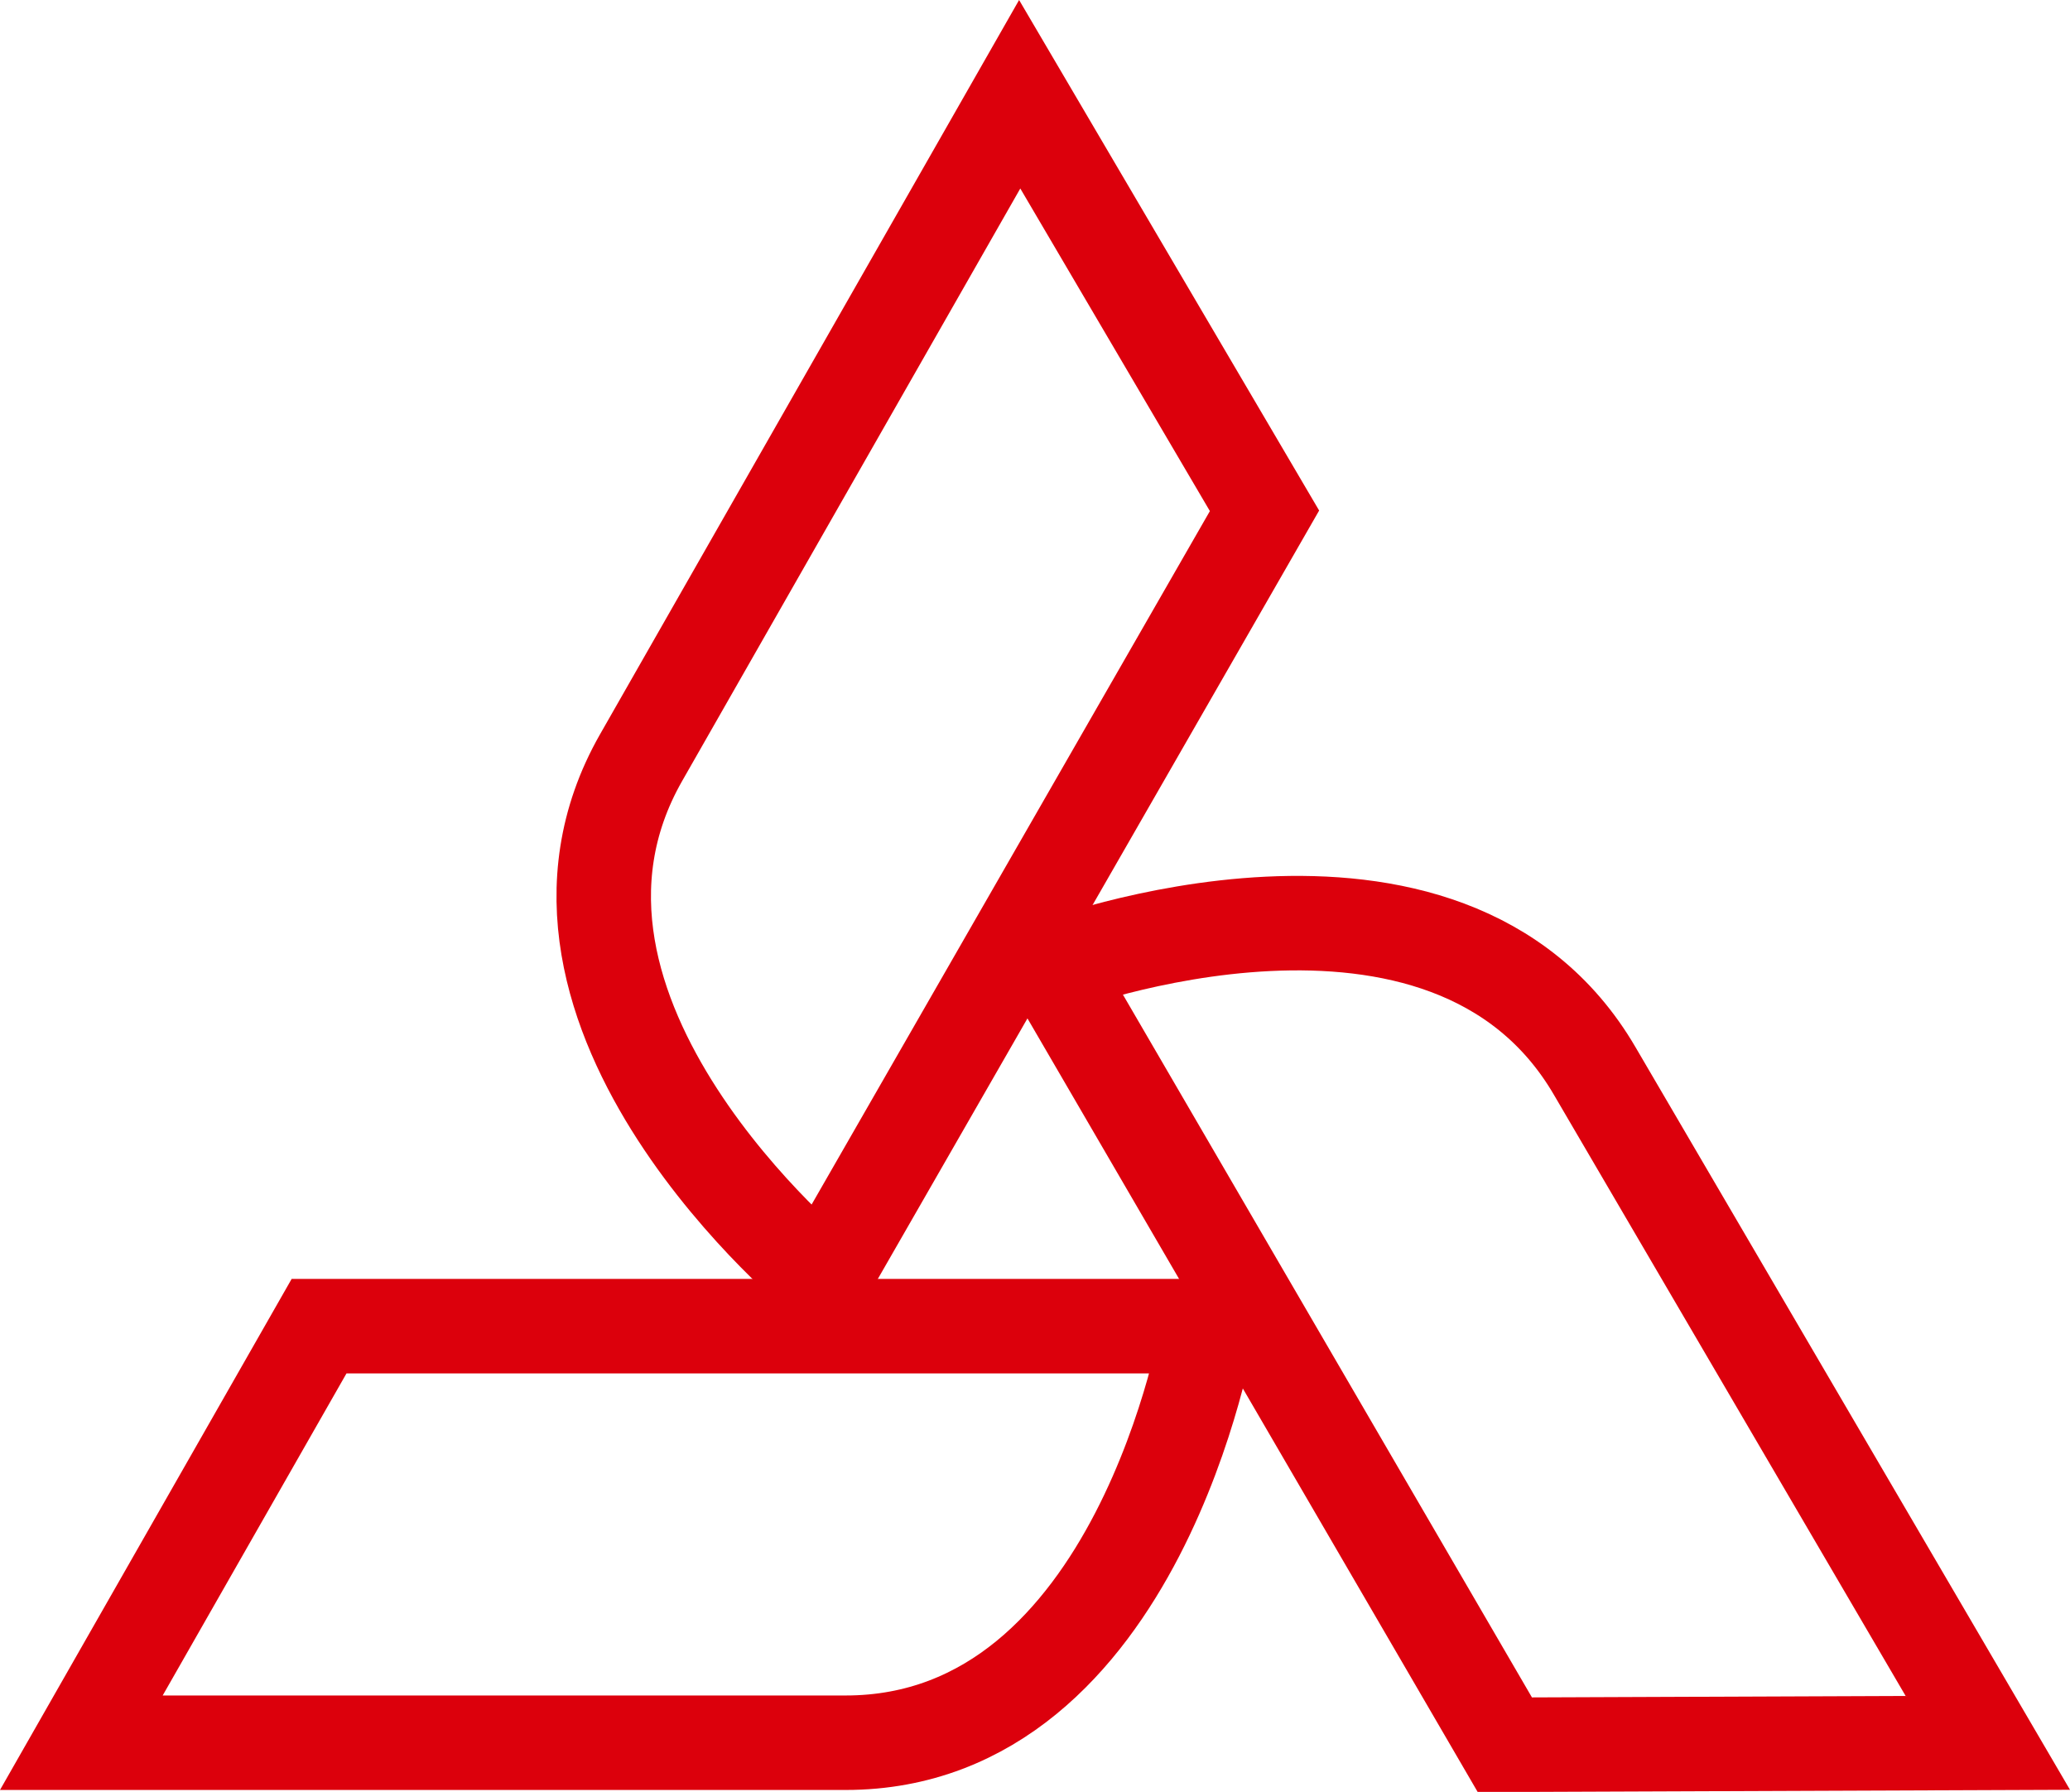
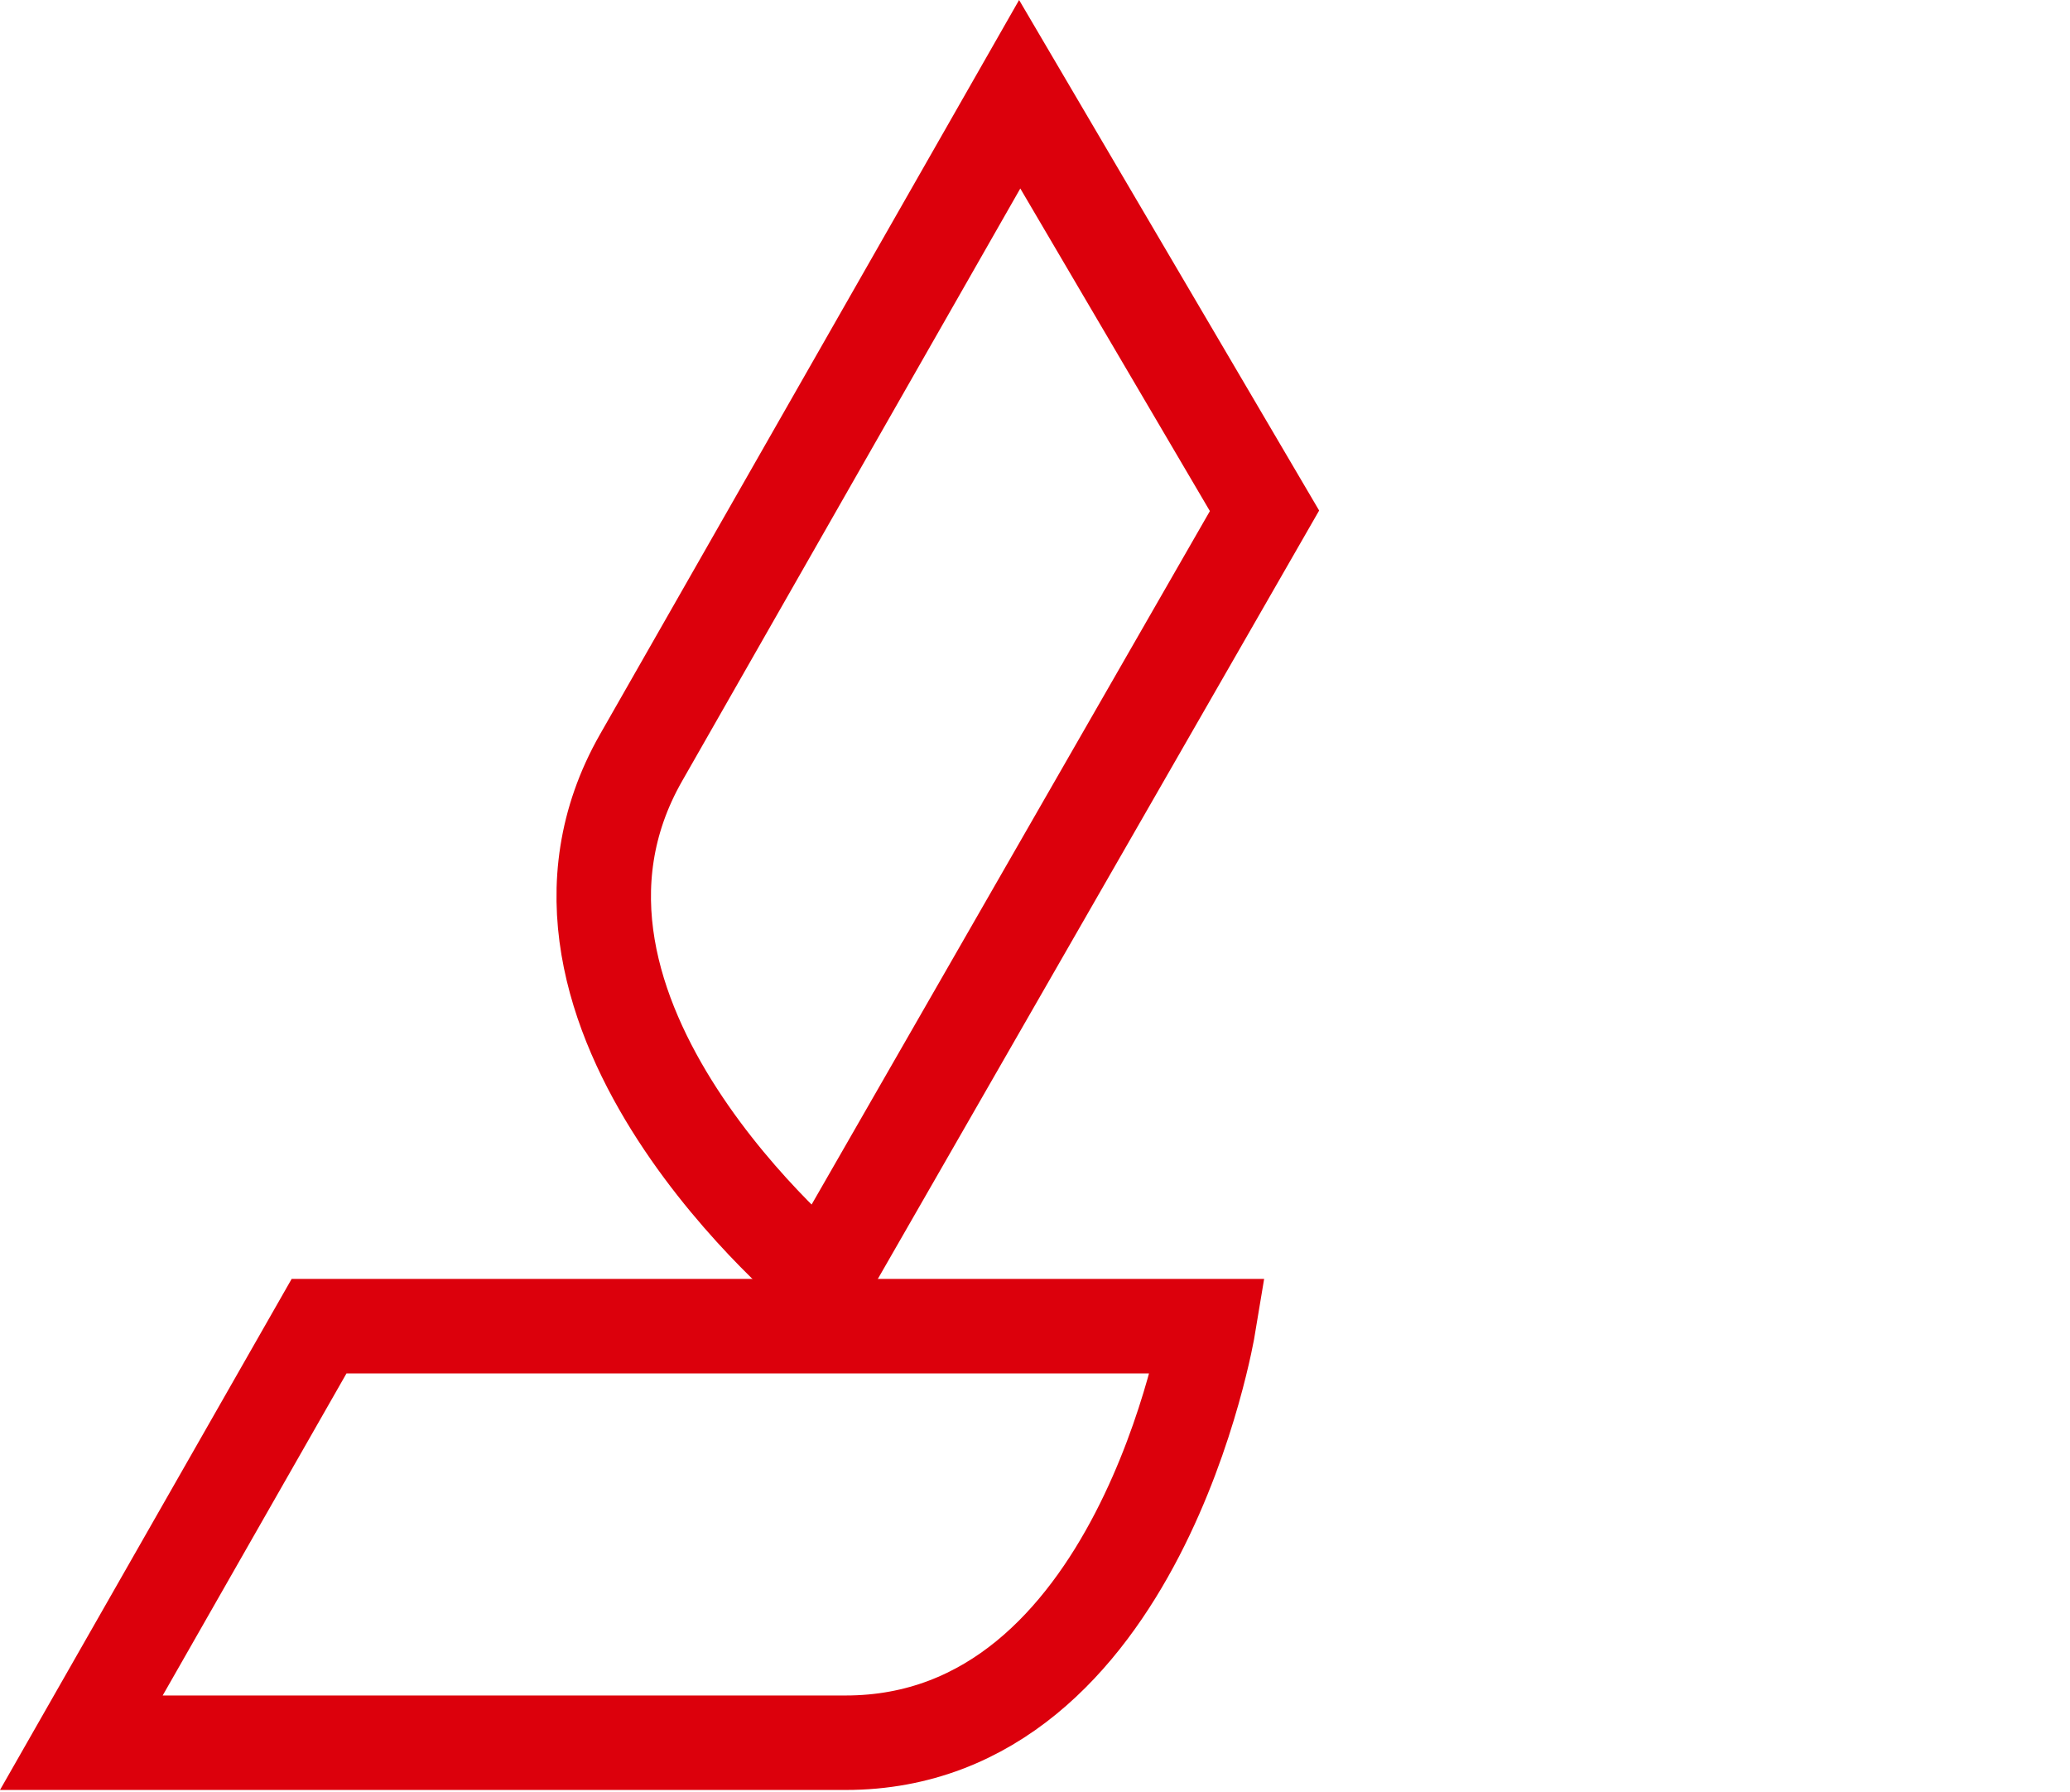
<svg xmlns="http://www.w3.org/2000/svg" width="43.824" height="37.932" viewBox="0 0 43.824 37.932">
  <g id="グループ_44" data-name="グループ 44" transform="translate(1.722 1.995)">
    <path id="パス_3" data-name="パス 3" d="M142.3,464.723h18.829s-1.459,8.818-7.681,8.818H137.267Z" transform="translate(-137.267 -438.645)" fill="none" stroke="#dc000c" stroke-width="2" />
-     <path id="パス_4" data-name="パス 4" d="M174.11,470.8l-9.583-16.464s8.357-3.171,11.489,2.207l8.319,14.217Z" transform="translate(-143.973 -435.861)" fill="none" stroke="#dc000c" stroke-width="2" />
    <path id="パス_5" data-name="パス 5" d="M165.925,438.955l-9.346,16.271s-6.936-5.636-3.854-11.043l8.017-14.046Z" transform="translate(-140.876 -430.137)" fill="none" stroke="#dc000c" stroke-width="2" />
  </g>
</svg>